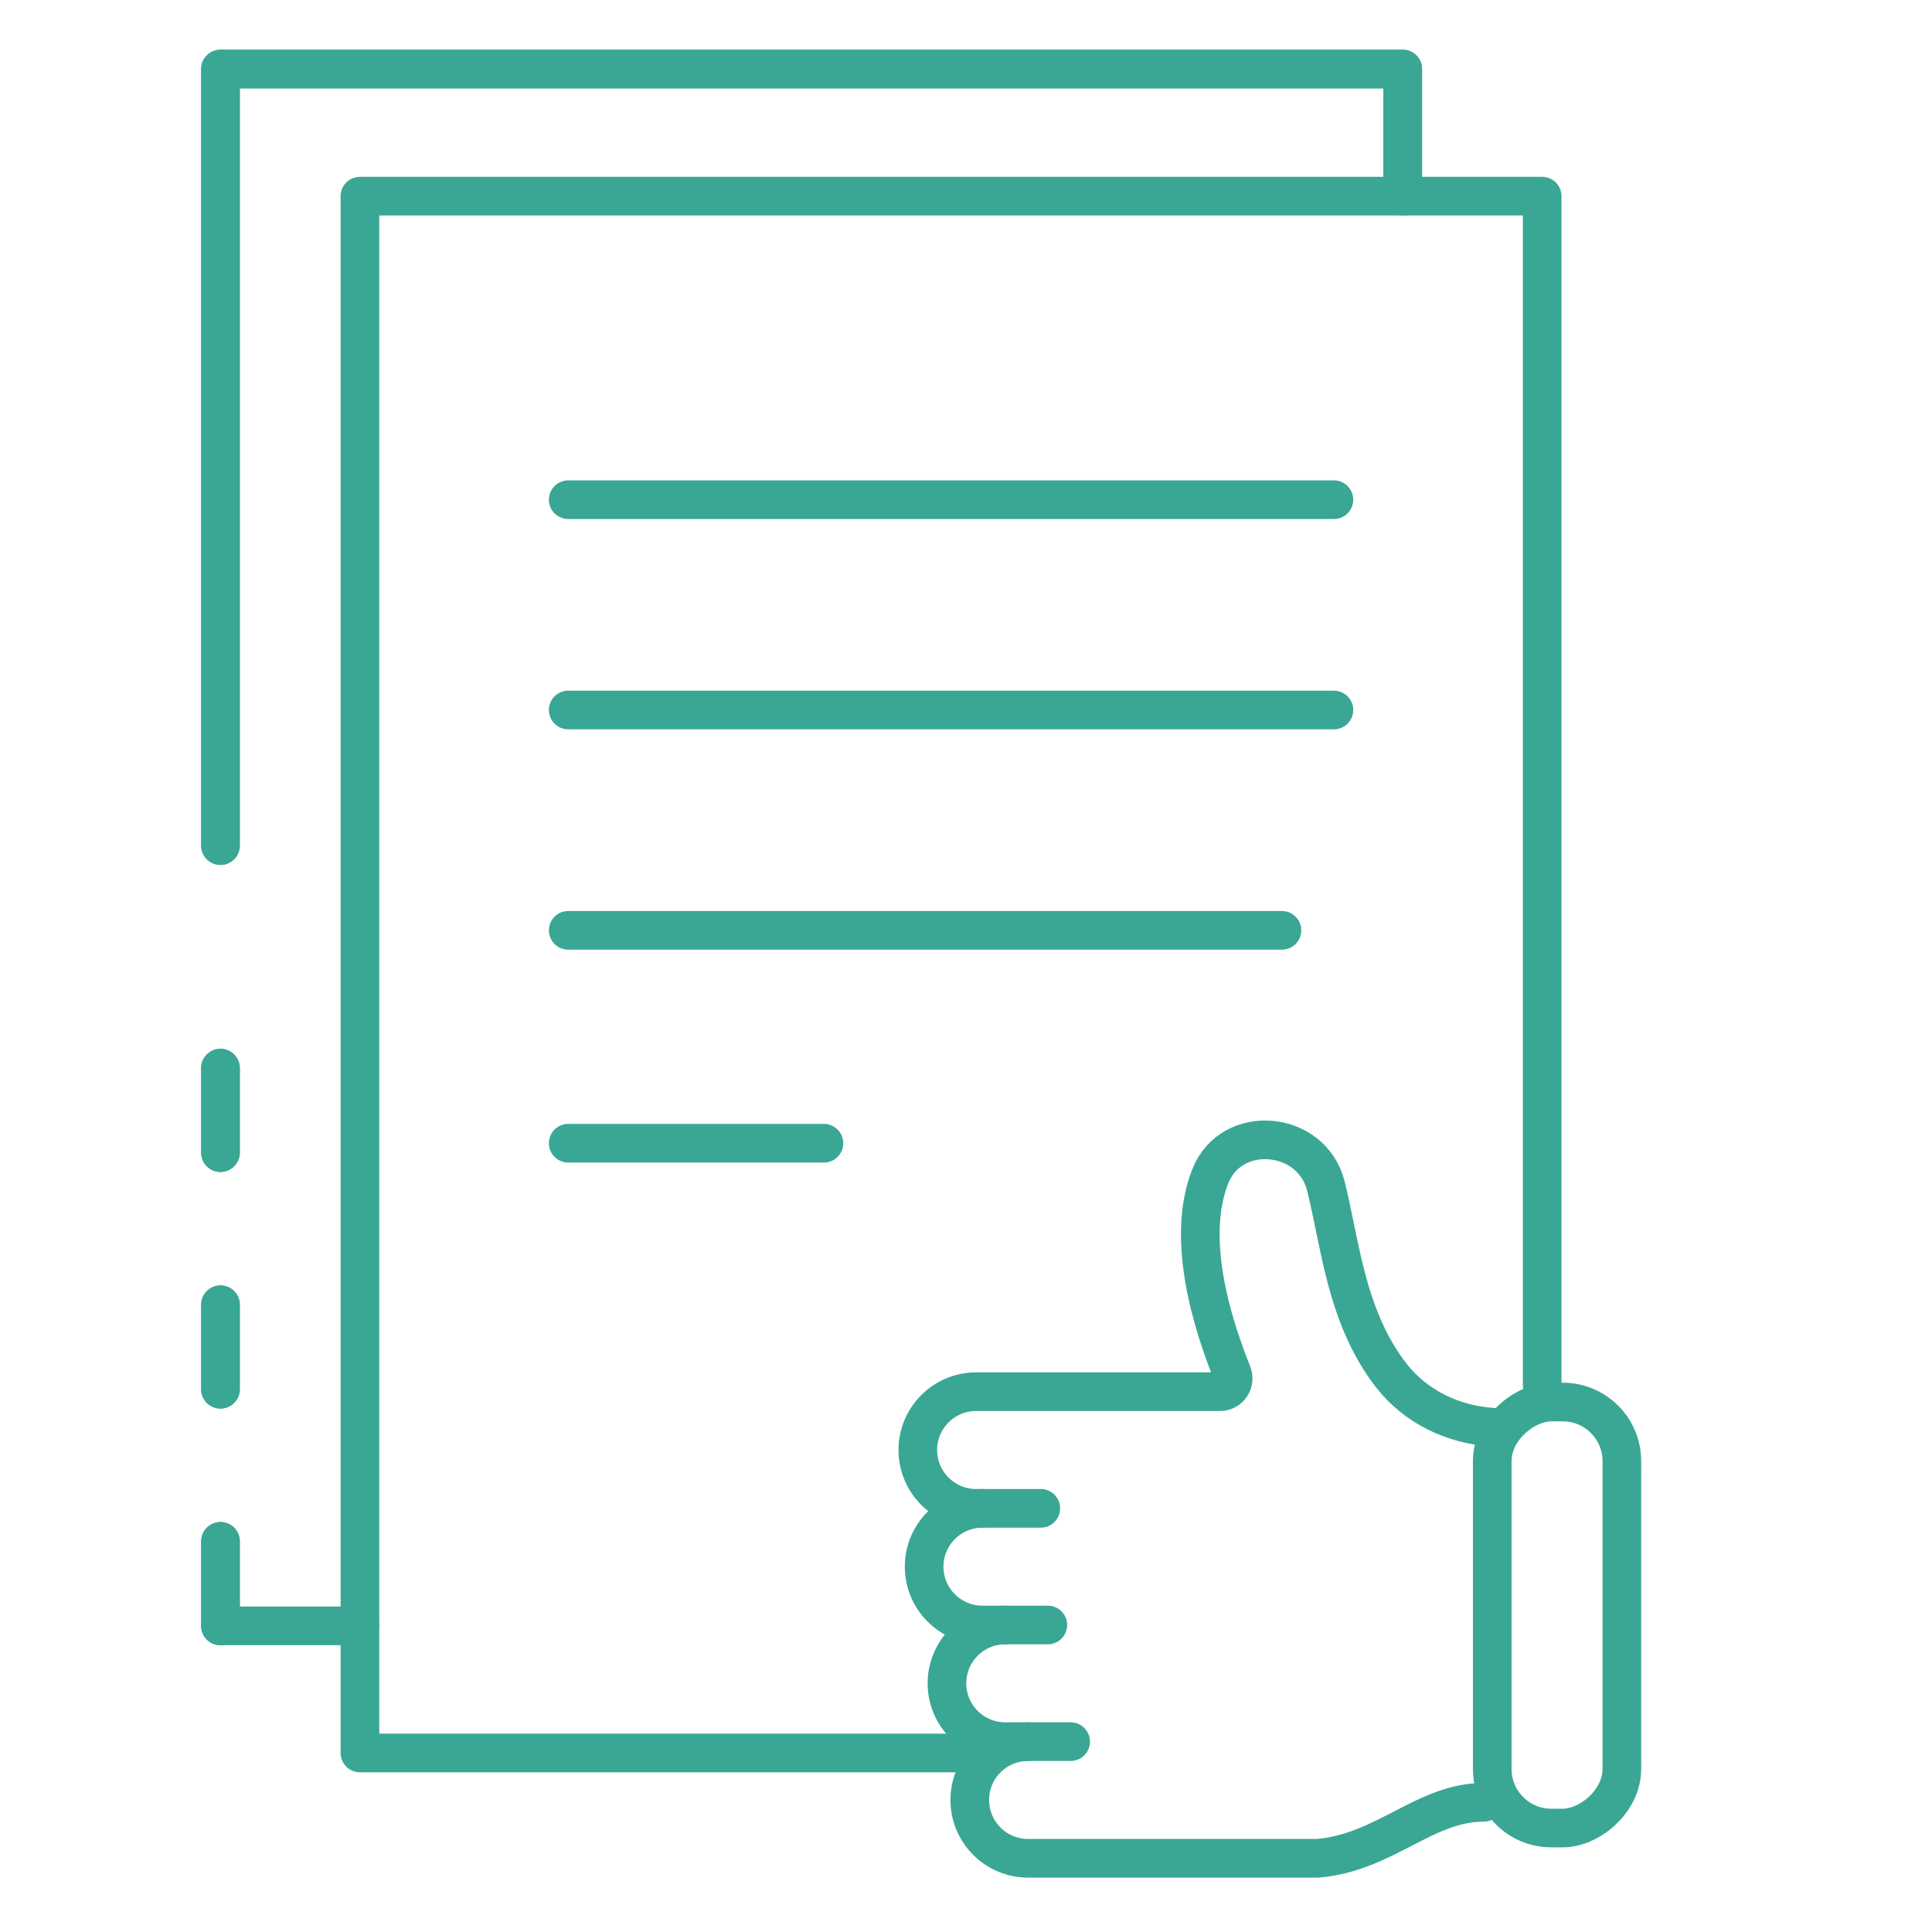
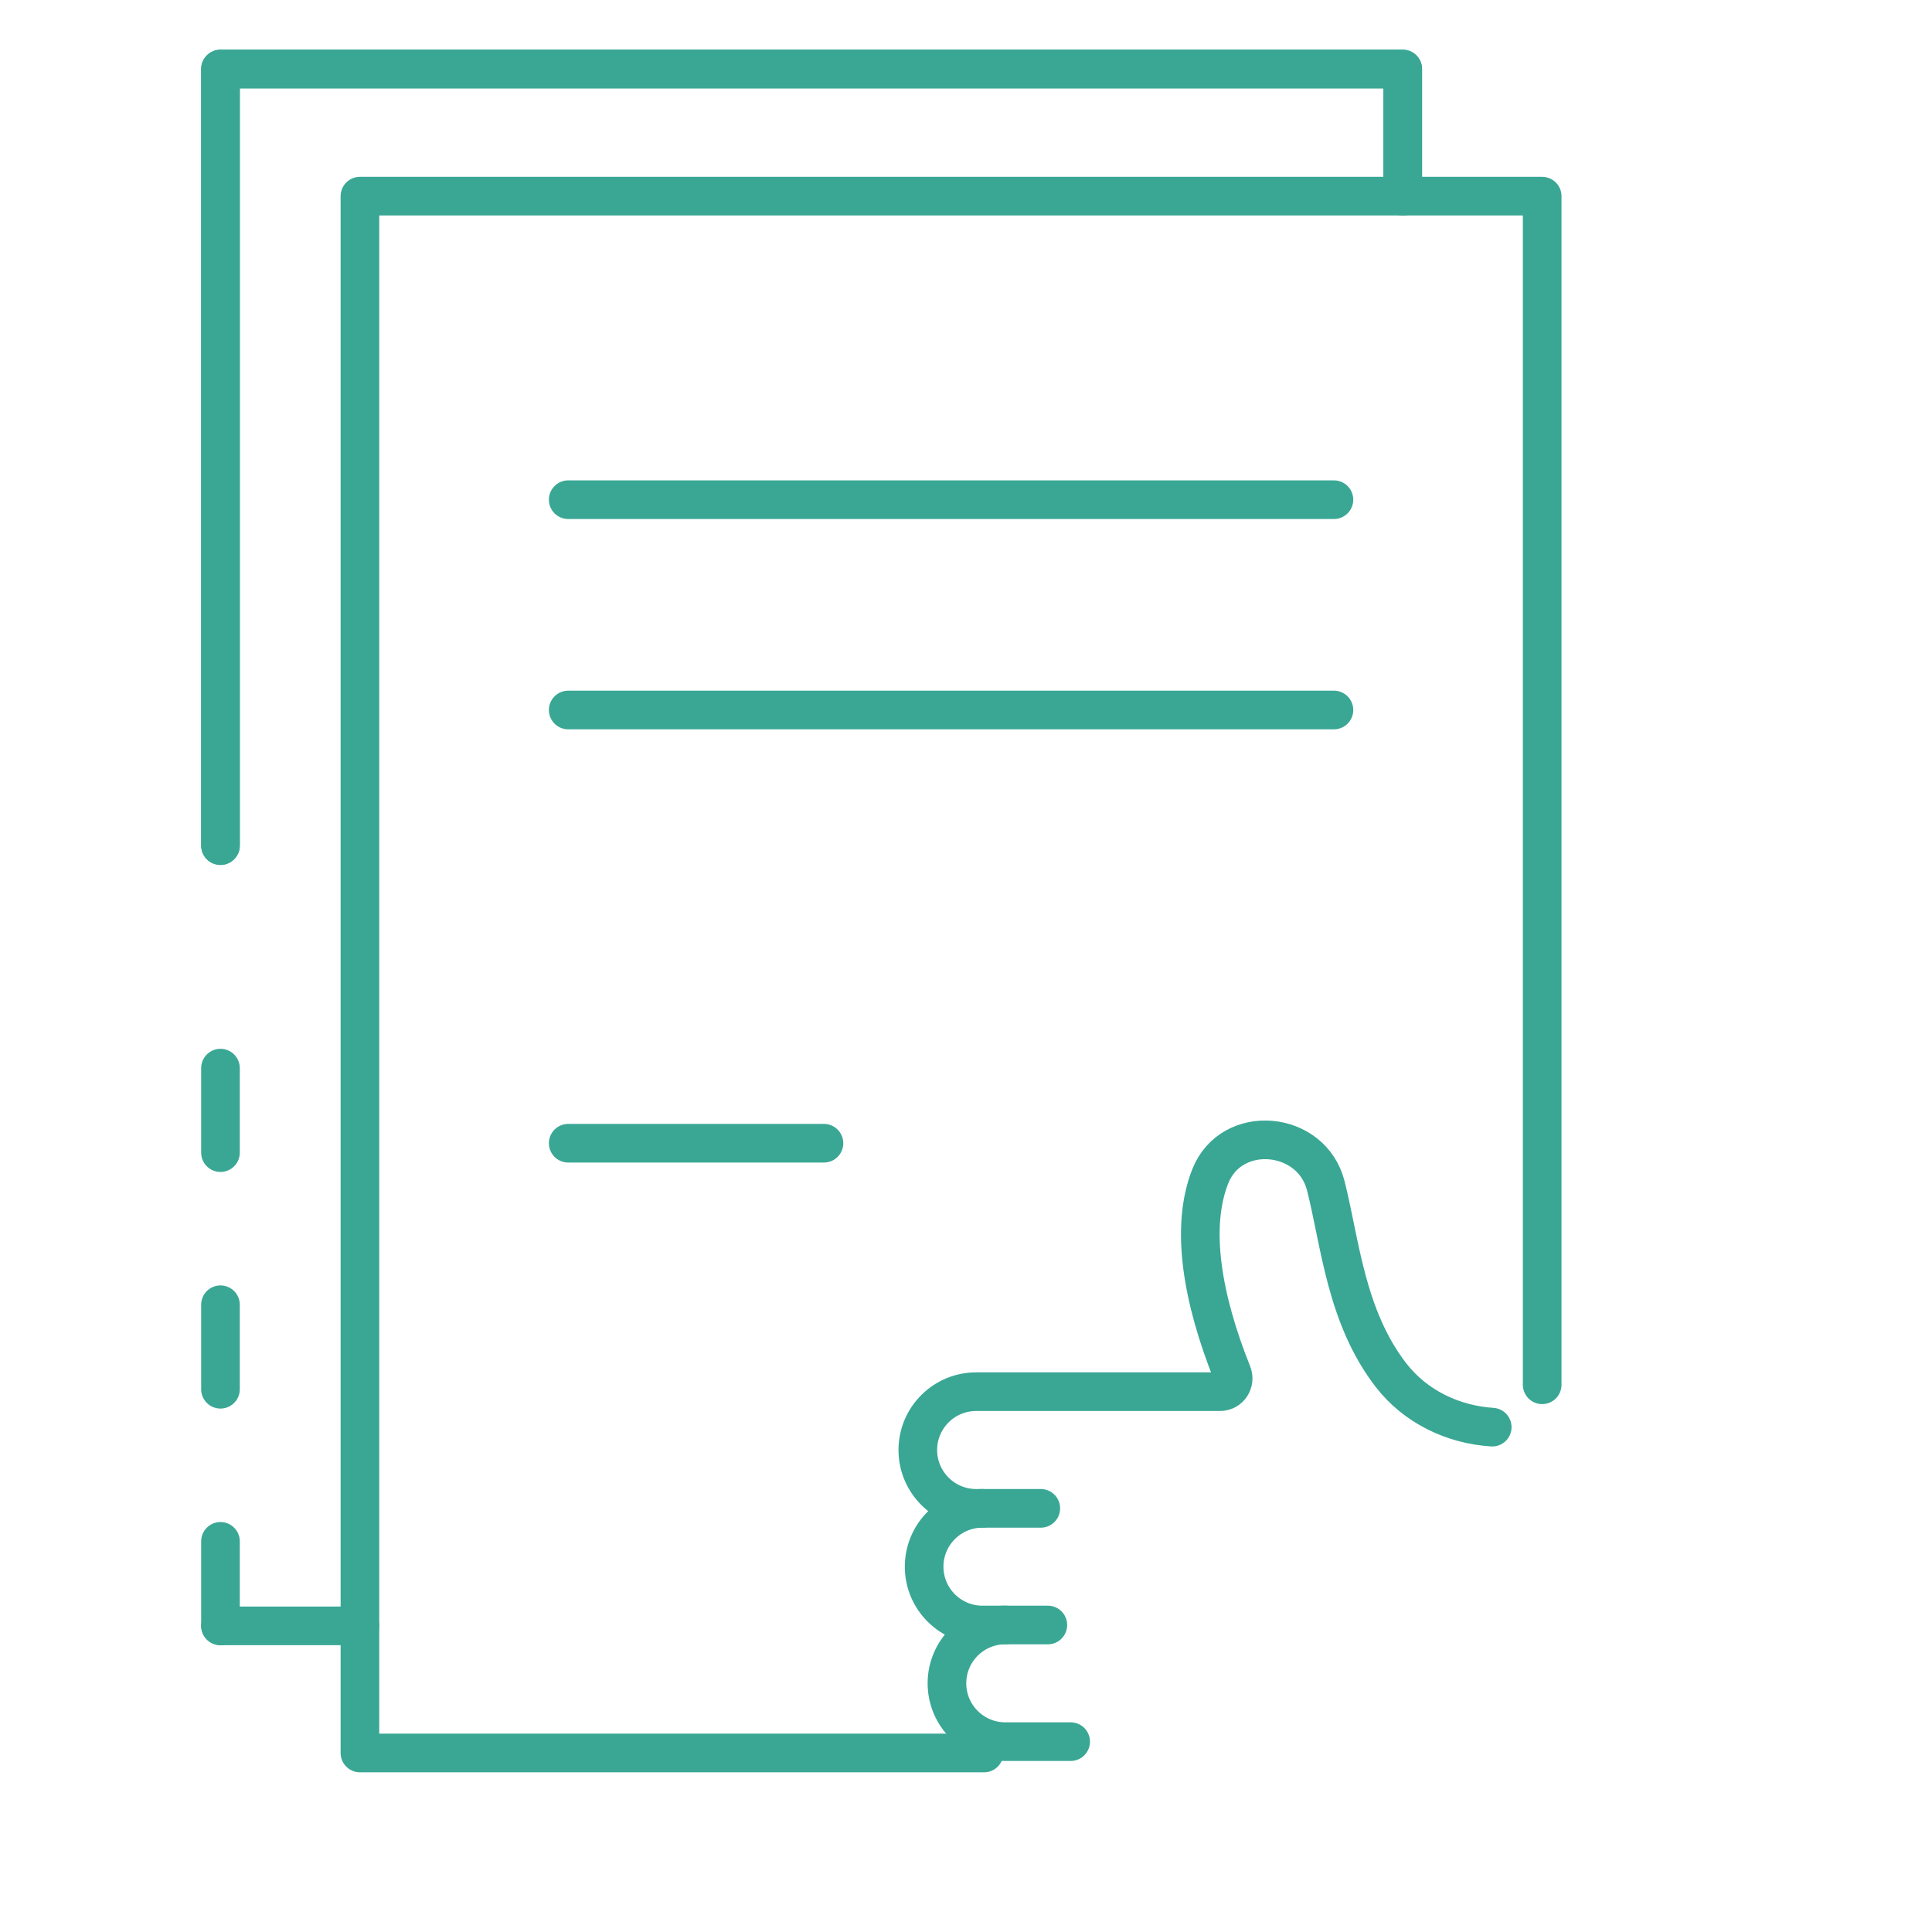
<svg xmlns="http://www.w3.org/2000/svg" id="Layer_6" viewBox="0 0 100 100">
  <defs>
    <style>.cls-1,.cls-2{fill:none;stroke:#39a794;stroke-linecap:round;stroke-linejoin:round;stroke-width:2px;}.cls-2{stroke-dasharray:0 0 4.374 7.873;}</style>
  </defs>
  <polyline class="cls-1" points="18.63 84.154 18.63 10.153 79.823 10.153 79.823 71.676" />
  <polyline class="cls-1" points="50.936 90.734 18.63 90.734 18.63 84.154" />
  <line class="cls-1" x1="29.41" y1="25.864" x2="69.044" y2="25.864" />
  <line class="cls-1" x1="29.41" y1="36.749" x2="69.044" y2="36.749" />
-   <line class="cls-1" x1="29.41" y1="48.154" x2="66.353" y2="48.154" />
  <line class="cls-1" x1="29.41" y1="59.173" x2="42.647" y2="59.173" />
  <polyline class="cls-1" points="11.412 43.768 11.412 3.573 72.605 3.573 72.605 10.153" />
-   <line class="cls-2" x1="11.412" y1="84.154" x2="11.412" y2="48.154" />
  <line class="cls-1" x1="17.992" y1="84.154" x2="11.412" y2="84.154" />
  <polyline class="cls-1" points="11.412 43.768 11.412 3.573 72.605 3.573 72.605 10.153" />
  <line class="cls-2" x1="11.412" y1="84.154" x2="11.412" y2="48.154" />
  <g>
-     <rect class="cls-1" x="69.567" y="80.24" width="22.05" height="6.709" rx="3.059" ry="3.059" transform="translate(-3.002 164.186) rotate(-90)" />
    <path class="cls-1" d="M50.852,78.072c-1.667,0-3.019,1.352-3.019,3.019h0c0,1.667,1.352,3.019,3.019,3.019h3.384" />
    <path class="cls-1" d="M52.033,84.109c-1.667,0-3.019,1.352-3.019,3.019h0c0,1.667,1.352,3.019,3.019,3.019h3.384" />
    <path class="cls-1" d="M77.237,73.869c-2.039-.131-3.978-1.064-5.234-2.686-2.347-3.03-2.633-6.867-3.381-9.811-.731-2.877-4.878-3.254-5.975-.496-1.057,2.656-.409,6.367,1.13,10.209,.181,.453-.141,.948-.629,.948h-12.623c-1.667,0-3.019,1.352-3.019,3.019h0c0,1.667,1.352,3.019,3.019,3.019h3.346" />
-     <path class="cls-1" d="M53.214,90.147c-1.667,0-3.019,1.352-3.019,3.019h0c0,1.667,1.352,3.019,3.019,3.019h14.993c3.496-.303,5.528-2.898,8.588-2.898" />
  </g>
</svg>